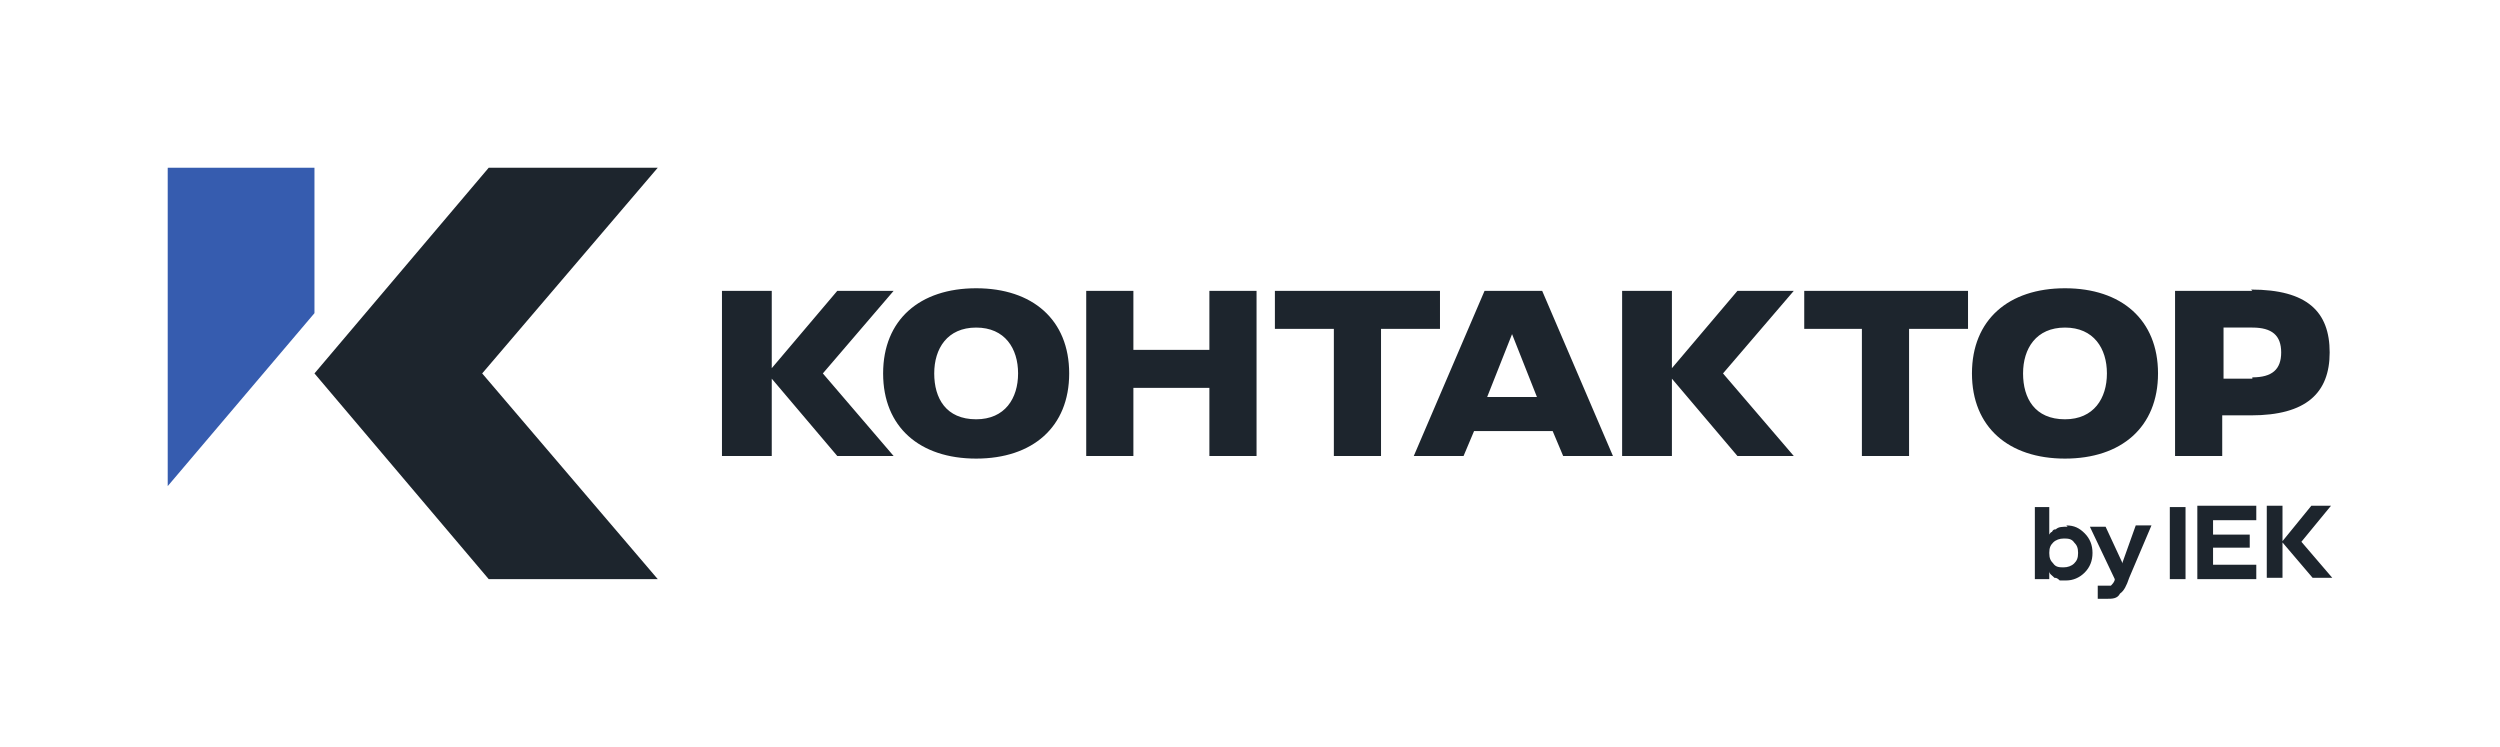
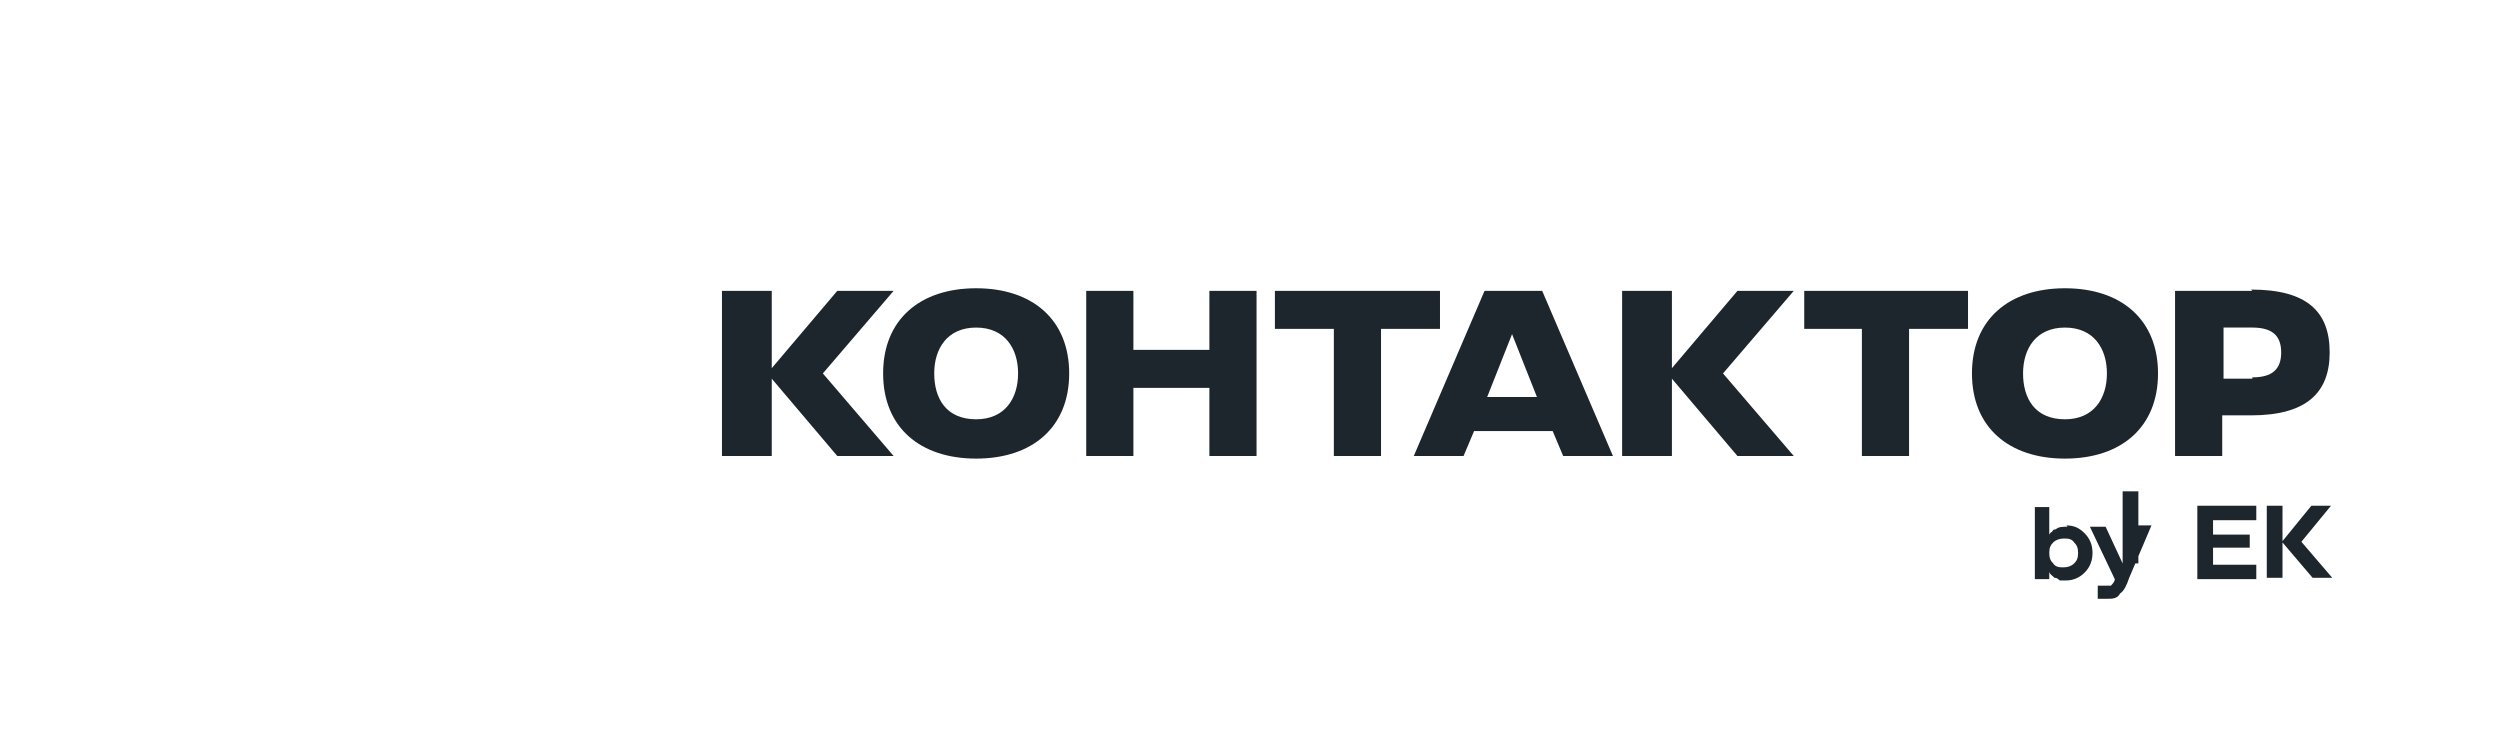
<svg xmlns="http://www.w3.org/2000/svg" id="_Слой_1" version="1.1" viewBox="0 0 190.8 57">
  <defs>
    <style>
      .st0 {
        fill: #365caf;
      }

      .st1 {
        fill: #1d252d;
      }
    </style>
  </defs>
-   <path class="st1" d="M157.8,40.2c-.4,0-.7,0-.9.2-.1,0-.2,0-.3.2-.1,0-.2.2-.2.2h0v-2.1h-1.1v5.5h1.1v-.6h0c0,.2.2.3.4.5.1,0,.2,0,.4.2h.5c.5,0,1-.2,1.4-.6.4-.4.6-.9.6-1.5s-.2-1.1-.6-1.5c-.4-.4-.8-.6-1.4-.6M158.3,43c-.2.2-.5.3-.8.3s-.6,0-.8-.3c-.2-.2-.3-.4-.3-.8s.1-.6.3-.8.5-.3.8-.3.6,0,.8.3c.2.2.3.4.3.8s-.1.6-.3.8M162,43h0l-1.3-2.8h-1.2l1.9,4c0,.2-.2.4-.3.5h-1v1h.7c.4,0,.8,0,1-.4.3-.2.5-.6.7-1.2l1.7-4h-1.2l-1,2.8h0ZM165.6,44.2h1.2v-5.5h-1.2v5.5ZM167.7,44.2h4.5v-1.1h-3.3v-1.3h2.8v-1h-2.8v-1.1h3.3v-1.1h-4.5v5.5h0ZM175.6,41.4l2.3-2.8h-1.5l-2.2,2.7v-2.7h-1.2v5.5h1.2v-2.7l2.3,2.7h1.5l-2.4-2.8h0Z" />
+   <path class="st1" d="M157.8,40.2c-.4,0-.7,0-.9.2-.1,0-.2,0-.3.2-.1,0-.2.2-.2.2h0v-2.1h-1.1v5.5h1.1v-.6h0c0,.2.2.3.4.5.1,0,.2,0,.4.2h.5c.5,0,1-.2,1.4-.6.4-.4.6-.9.6-1.5s-.2-1.1-.6-1.5c-.4-.4-.8-.6-1.4-.6M158.3,43c-.2.2-.5.3-.8.3s-.6,0-.8-.3c-.2-.2-.3-.4-.3-.8s.1-.6.3-.8.5-.3.8-.3.6,0,.8.3c.2.2.3.4.3.8s-.1.6-.3.8M162,43h0l-1.3-2.8h-1.2l1.9,4c0,.2-.2.4-.3.5h-1v1h.7c.4,0,.8,0,1-.4.3-.2.5-.6.7-1.2l1.7-4h-1.2l-1,2.8h0Zh1.2v-5.5h-1.2v5.5ZM167.7,44.2h4.5v-1.1h-3.3v-1.3h2.8v-1h-2.8v-1.1h3.3v-1.1h-4.5v5.5h0ZM175.6,41.4l2.3-2.8h-1.5l-2.2,2.7v-2.7h-1.2v5.5h1.2v-2.7l2.3,2.7h1.5l-2.4-2.8h0Z" />
  <path class="st1" d="M68.2,22.2h-4.3l-5,5.9v-5.9h-3.8v12.6h3.8v-5.9l5,5.9h4.3l-5.4-6.3s5.4-6.3,5.4-6.3ZM132.6,22.2l-5,5.9v-5.9h-3.8v12.6h3.8v-5.9l5,5.9h4.3l-5.4-6.3,5.4-6.3s-4.3,0-4.3,0ZM74.5,22c-4.3,0-7.1,2.4-7.1,6.5s2.8,6.5,7.1,6.5,7.1-2.4,7.1-6.5-2.8-6.5-7.1-6.5M74.5,32c-2.3,0-3.2-1.6-3.2-3.5s1-3.5,3.2-3.5,3.2,1.6,3.2,3.5-1,3.5-3.2,3.5M92.3,26.7h-5.8v-4.5h-3.6v12.6h3.6v-5.2h5.8v5.2h3.6v-12.6h-3.6v4.5ZM109.8,22.2h-12.5v2.9h4.5v9.7h3.6v-9.7h4.5v-2.9h0ZM137.6,25.1h4.5v9.7h3.6v-9.7h4.5v-2.9h-12.5v2.9h-.1ZM157.6,22c-4.3,0-7.1,2.4-7.1,6.5s2.8,6.5,7.1,6.5,7.1-2.4,7.1-6.5-2.8-6.5-7.1-6.5M157.6,32c-2.3,0-3.2-1.6-3.2-3.5s1-3.5,3.2-3.5,3.2,1.6,3.2,3.5-1,3.5-3.2,3.5M171.9,22.2h-5.9v12.6h3.6v-3.1h2.2c4.2,0,6-1.7,6-4.8s-1.7-4.8-6-4.8M171.9,28.9h-2.2v-3.9h2.2c1.5,0,2.2.6,2.2,1.9s-.7,1.9-2.2,1.9M115.5,22.2h-2.2l-5.4,12.6h3.8l.8-1.9h6l.8,1.9h3.8l-5.4-12.6h-2.2ZM113.5,30.3l1.9-4.8,1.9,4.8h-3.9,0Z" />
-   <polygon class="st1" points="50.2 12.8 37.3 12.8 24 28.5 37.3 44.2 50.2 44.2 36.8 28.5 50.2 12.8" />
-   <polygon class="st0" points="24 23.9 24 12.8 12.8 12.8 12.8 37.1 24 23.9" />
</svg>